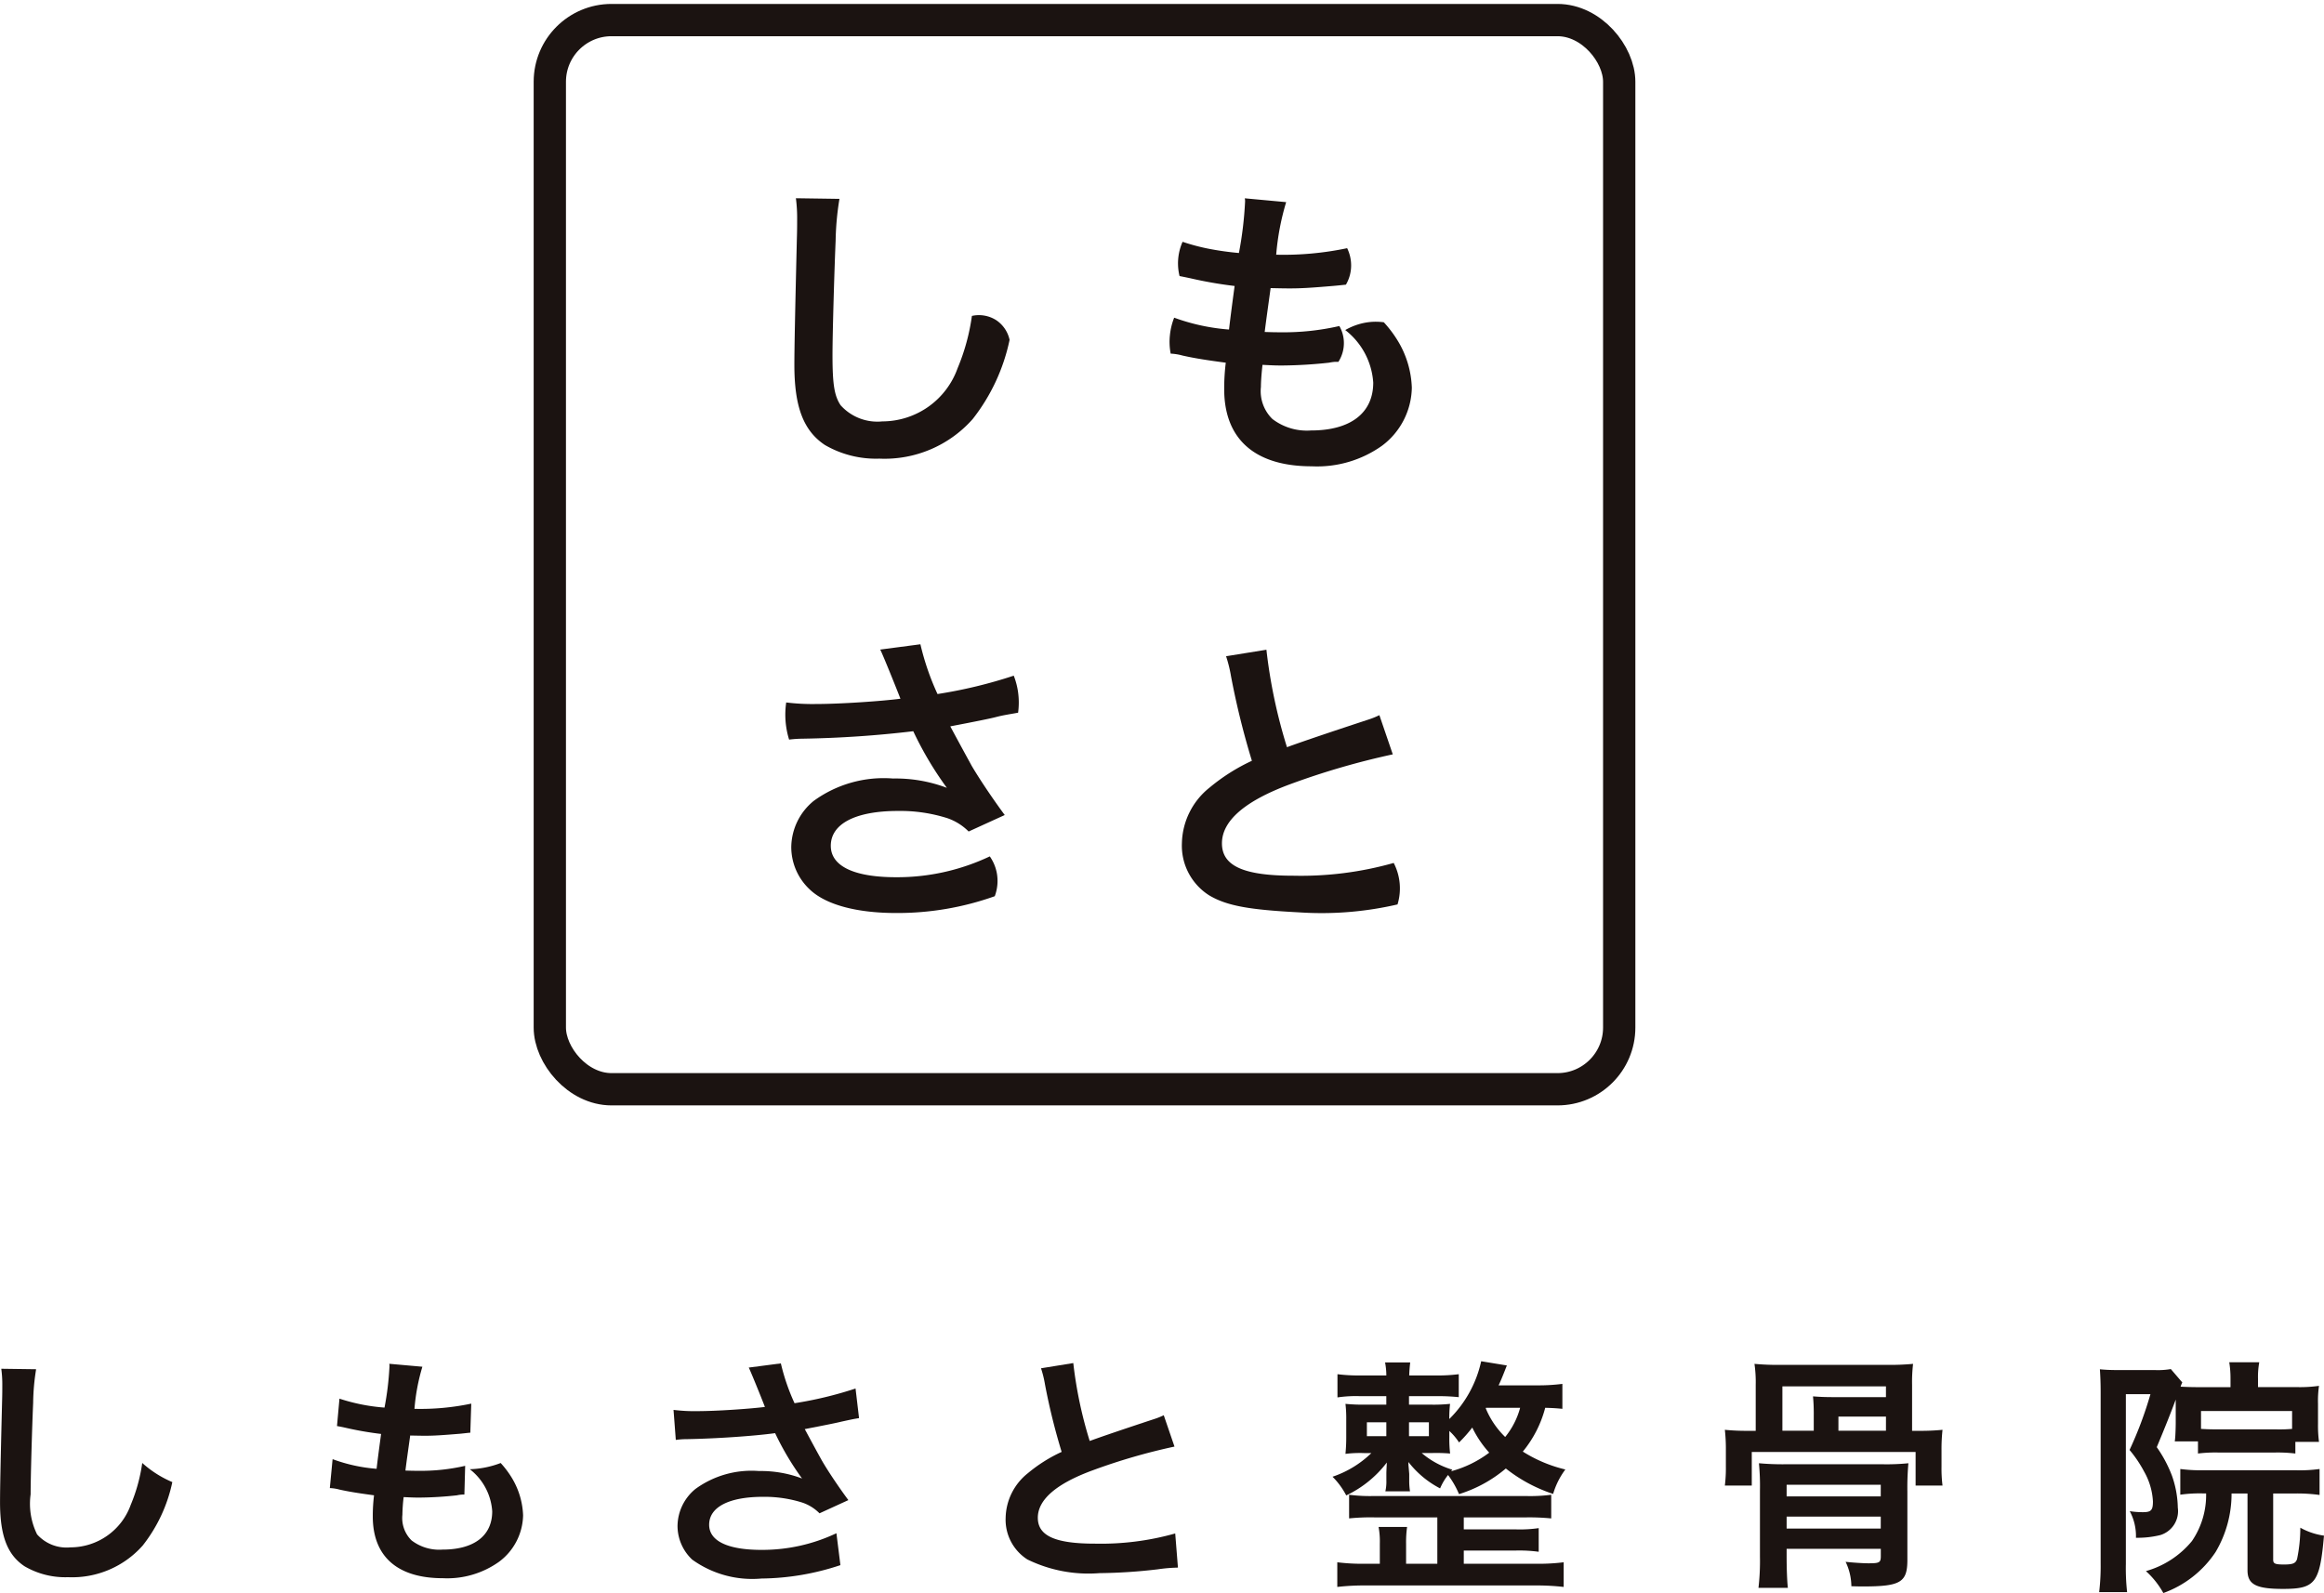
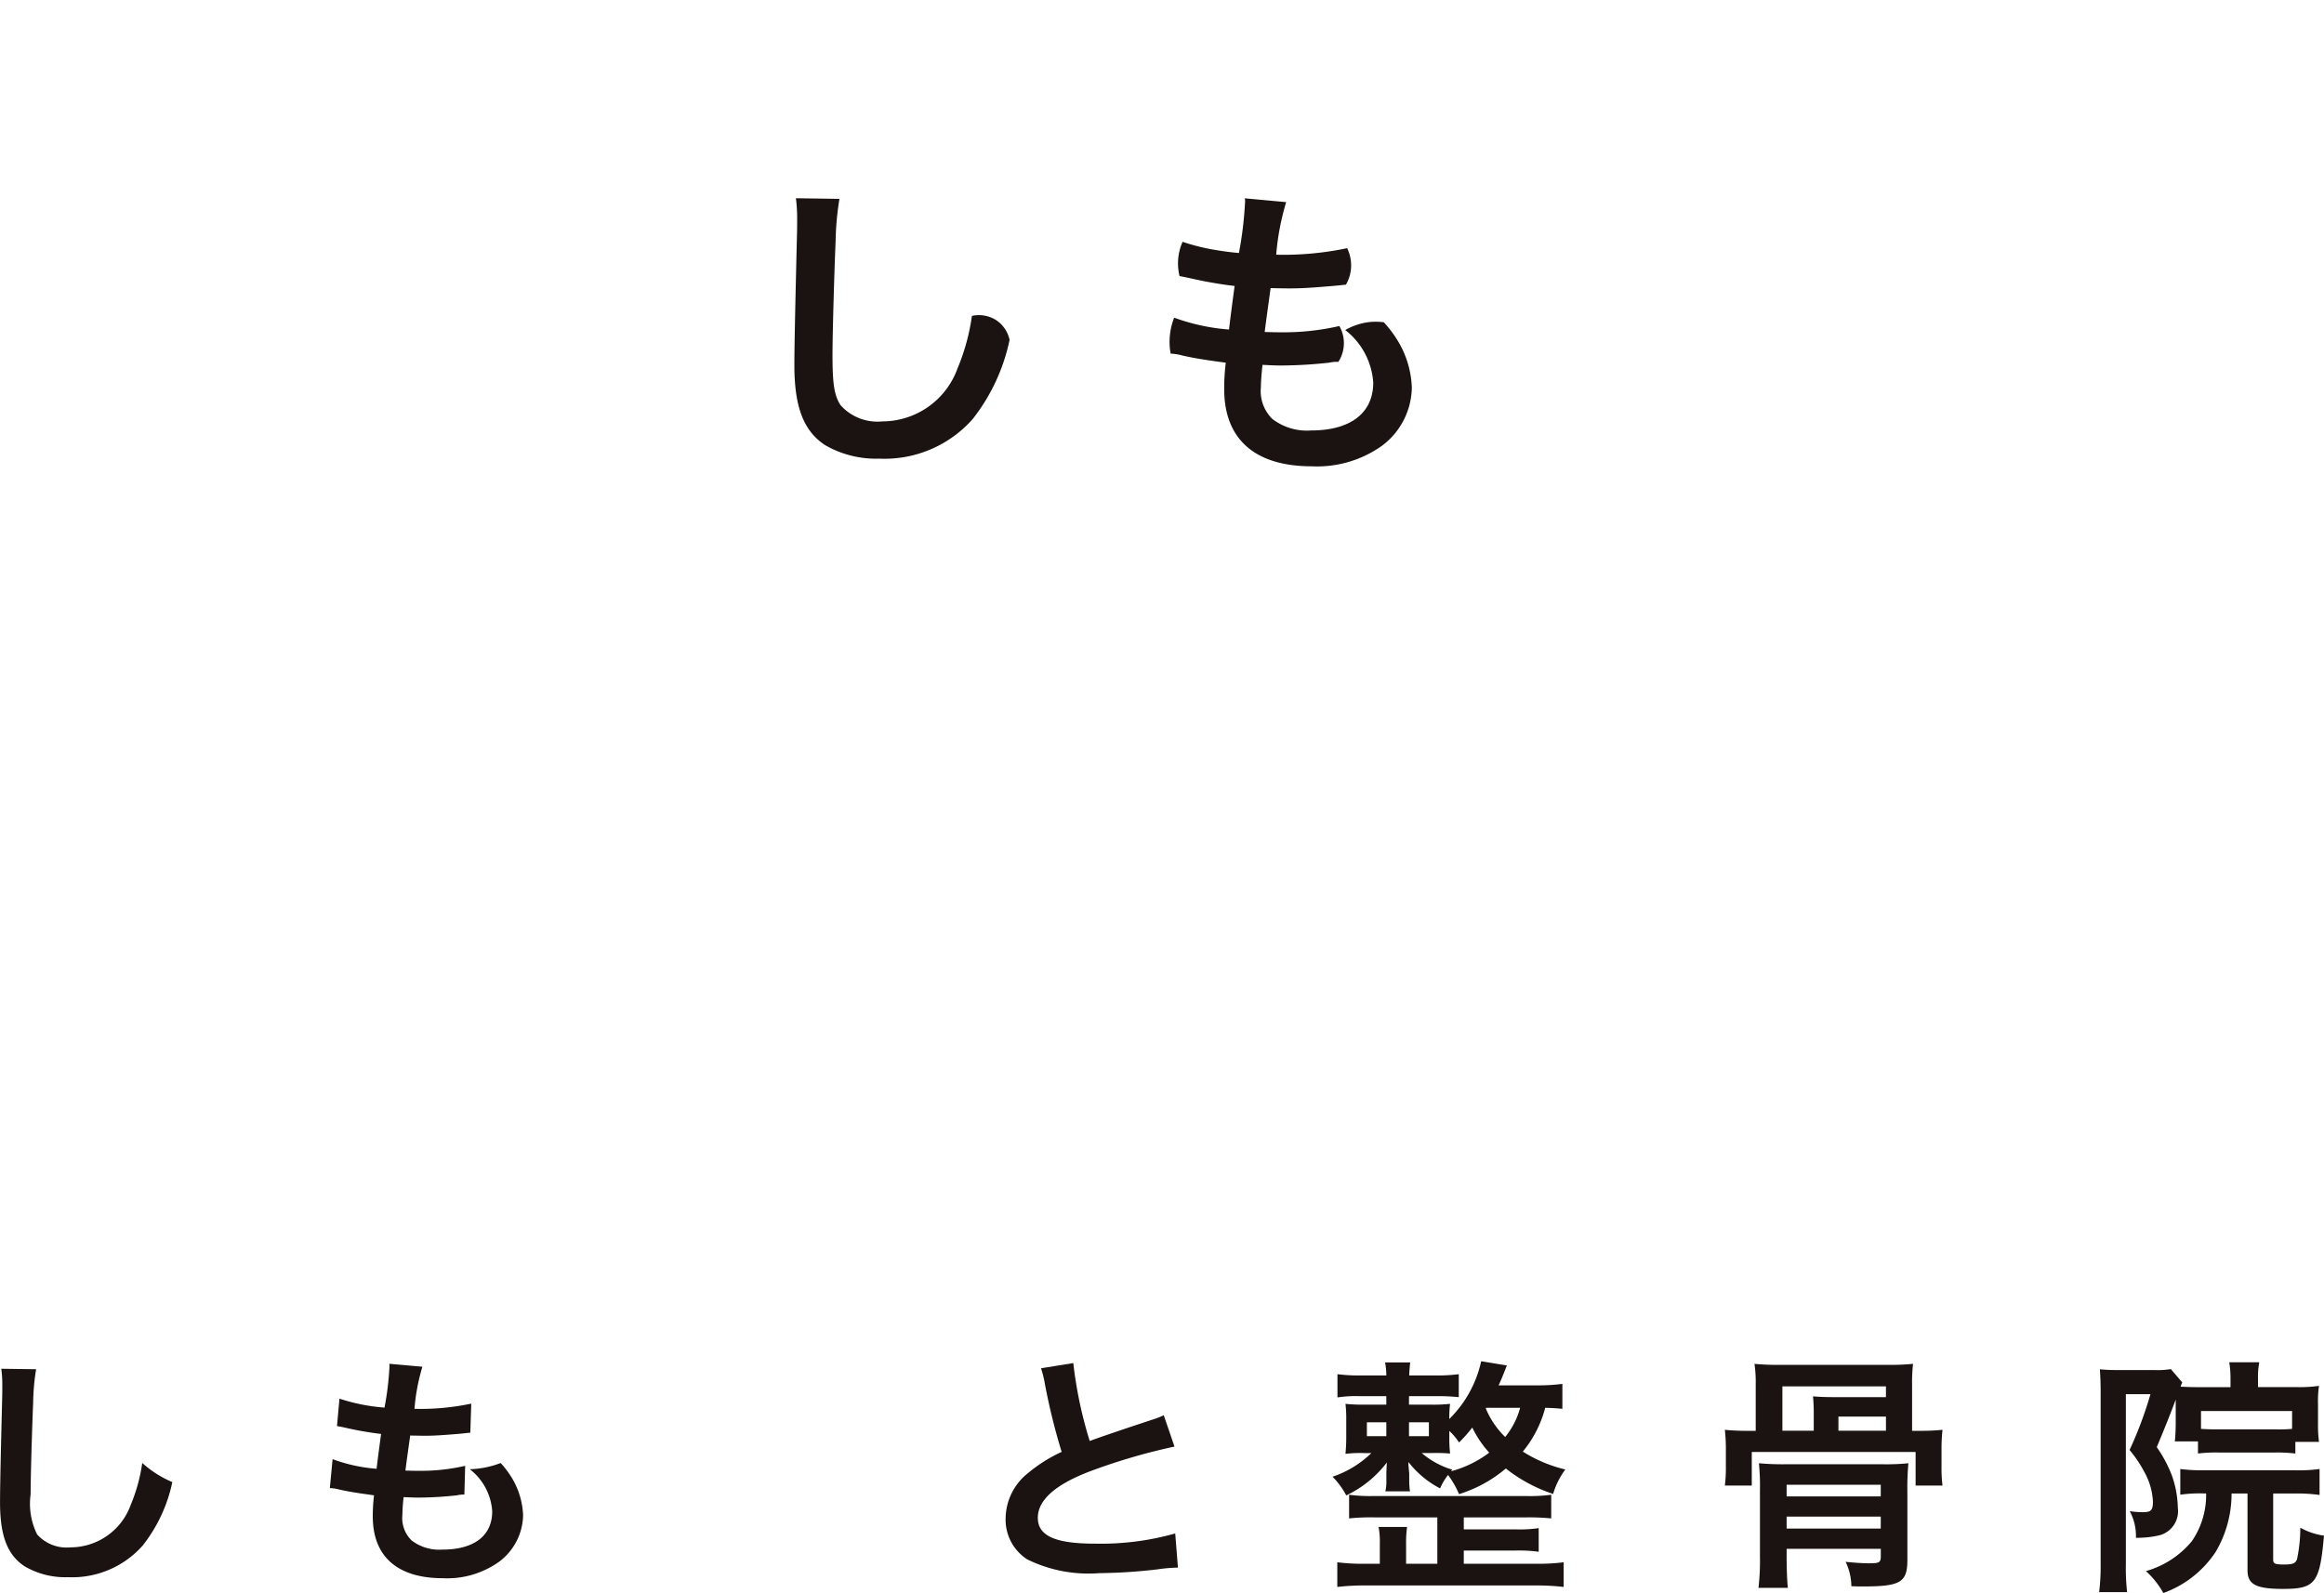
<svg xmlns="http://www.w3.org/2000/svg" width="121.409" height="83.241" viewBox="0 0 121.409 83.241">
  <defs>
    <clipPath id="clip-path">
      <rect id="長方形_4" data-name="長方形 4" width="121.409" height="83.241" fill="none" />
    </clipPath>
  </defs>
  <g id="グループ_4" data-name="グループ 4" transform="translate(0 0)">
    <g id="グループ_3" data-name="グループ 3" transform="translate(0 0)" clip-path="url(#clip-path)">
      <path id="パス_2" data-name="パス 2" d="M35.742,8.366a14.89,14.89,0,0,0-.2,2.2c-.065,1.511-.163,4.812-.163,5.965,0,1.545.1,2.129.423,2.618a2.578,2.578,0,0,0,2.179.845,4.184,4.184,0,0,0,3.934-2.781,10.933,10.933,0,0,0,.747-2.731,1.679,1.679,0,0,1,1.284.232,1.662,1.662,0,0,1,.684,1.019A10,10,0,0,1,42.7,19.875a6.148,6.148,0,0,1-4.876,2.065,5.307,5.307,0,0,1-2.845-.715c-1.121-.748-1.592-2-1.592-4.178,0-.845.032-2.471.129-6.552.016-.487.016-.829.016-1.057a8.129,8.129,0,0,0-.065-1.105Z" transform="translate(8.112 2.025)" fill="#1b1311" />
      <path id="パス_3" data-name="パス 3" d="M49.4,14.576a10.682,10.682,0,0,0,2.861.618c.065-.585.211-1.674.292-2.276a21.5,21.5,0,0,1-2.324-.406c-.227-.048-.308-.065-.553-.113a2.773,2.773,0,0,1,.159-1.789,10.865,10.865,0,0,0,1.313.353,15.392,15.392,0,0,0,1.63.232A19.2,19.2,0,0,0,53.1,8.5a.632.632,0,0,0-.017-.163l2.163.2a13.216,13.216,0,0,0-.521,2.747,16.152,16.152,0,0,0,3.707-.341,2.053,2.053,0,0,1,.208.906,1.988,1.988,0,0,1-.272,1c-.268.029-.492.052-.65.065-1.171.1-1.69.131-2.276.131-.163,0-.31,0-1.008-.016-.163,1.186-.211,1.511-.31,2.292.488.016.618.016.8.016a12.994,12.994,0,0,0,3.1-.326,1.771,1.771,0,0,1,.236.813,1.812,1.812,0,0,1-.285,1.057h-.17a2.56,2.56,0,0,0-.317.045,23.823,23.823,0,0,1-2.439.147c-.26,0-.406,0-1.04-.034-.048.44-.082.863-.082,1.155a2.033,2.033,0,0,0,.6,1.674,2.961,2.961,0,0,0,2.016.6c2.065,0,3.252-.91,3.252-2.5a3.787,3.787,0,0,0-1.463-2.747,3.3,3.3,0,0,1,1.057-.387,3.114,3.114,0,0,1,.958-.02,6.22,6.22,0,0,1,.764,1.024,5.054,5.054,0,0,1,.7,2.389,3.867,3.867,0,0,1-1.56,3.04,5.845,5.845,0,0,1-3.674,1.073c-2.958,0-4.568-1.415-4.568-4.031a10.965,10.965,0,0,1,.082-1.382c-.976-.131-1.61-.227-2.26-.374a2.773,2.773,0,0,0-.618-.1,3.237,3.237,0,0,1-.041-.951,3.415,3.415,0,0,1,.22-.919Z" transform="translate(11.945 2.025)" fill="#1b1311" />
-       <path id="パス_4" data-name="パス 4" d="M33.055,30.124a11.206,11.206,0,0,0,1.577.081c1.218,0,3.381-.145,4.389-.276-.277-.715-.976-2.439-1.057-2.568l2.1-.277a13.519,13.519,0,0,0,.894,2.6,24.741,24.741,0,0,0,3.983-.96,3.844,3.844,0,0,1,.22.825,3.945,3.945,0,0,1,.007,1.11c-.382.072-.772.126-1.153.227q-.367.1-2.39.487c.585,1.089.96,1.771,1.121,2.065.44.747,1.155,1.8,1.724,2.568l-1.886.861a2.89,2.89,0,0,0-1.122-.7,8.145,8.145,0,0,0-2.568-.374c-2.211,0-3.511.666-3.511,1.821,0,1.057,1.2,1.642,3.414,1.642a11.3,11.3,0,0,0,4.892-1.089,2.244,2.244,0,0,1,.369.881,2.281,2.281,0,0,1-.109,1.2,15.136,15.136,0,0,1-5.152.878c-2.081,0-3.69-.439-4.519-1.236a3.034,3.034,0,0,1-.96-2.2,3.16,3.16,0,0,1,1.171-2.421,6.212,6.212,0,0,1,4.145-1.171,7.564,7.564,0,0,1,2.812.487,17.94,17.94,0,0,1-1.755-2.958,56.584,56.584,0,0,1-5.771.39,6.129,6.129,0,0,0-.715.048,4.4,4.4,0,0,1-.15-1.95Z" transform="translate(8.019 6.581)" fill="#1b1311" />
-       <path id="パス_5" data-name="パス 5" d="M54.091,27.318a27.319,27.319,0,0,0,1.073,5.088q1.057-.39,4.21-1.429a4.412,4.412,0,0,0,.618-.245l.7,2.048a39.713,39.713,0,0,0-5.365,1.561c-2.373.878-3.56,1.918-3.56,3.088s1.105,1.692,3.723,1.692a17.8,17.8,0,0,0,5.25-.667,2.89,2.89,0,0,1,.2,2.167c-.066.016-.159.036-.272.061a17.542,17.542,0,0,1-4.865.354c-2.58-.134-3.779-.334-4.713-.895a3.073,3.073,0,0,1-1.415-2.715,3.816,3.816,0,0,1,1.447-2.91,10.028,10.028,0,0,1,2.21-1.4,41.478,41.478,0,0,1-1.089-4.406,7.108,7.108,0,0,0-.26-1.057l2.113-.341Z" transform="translate(12.069 6.637)" fill="#1b1311" />
      <path id="パス_6" data-name="パス 6" d="M1.886,57.569a11.646,11.646,0,0,0-.154,1.755C1.678,60.536,1.6,63.177,1.6,64.1a3.618,3.618,0,0,0,.337,2.093,2.061,2.061,0,0,0,1.744.679,3.35,3.35,0,0,0,3.15-2.224,8.8,8.8,0,0,0,.6-2.186,5.6,5.6,0,0,0,1.572,1,8.021,8.021,0,0,1-1.549,3.316,4.924,4.924,0,0,1-3.9,1.653,4.208,4.208,0,0,1-2.275-.573c-.9-.6-1.277-1.6-1.277-3.344,0-.675.025-1.98.106-5.243.012-.39.012-.663.012-.845a6.208,6.208,0,0,0-.053-.886l1.821.025Z" transform="translate(0 13.981)" fill="#1b1311" />
      <path id="パス_7" data-name="パス 7" d="M14.016,62.318a8.458,8.458,0,0,0,2.288.5c.052-.467.17-1.341.235-1.821a17.482,17.482,0,0,1-1.861-.324c-.183-.041-.249-.053-.443-.089l.129-1.431a9.853,9.853,0,0,0,2.353.467,15.2,15.2,0,0,0,.26-2.158.616.616,0,0,0-.011-.131l1.73.154a10.515,10.515,0,0,0-.414,2.2,12.854,12.854,0,0,0,2.967-.272L21.2,60.932c-.17.012-.235.025-.52.053-.94.077-1.354.106-1.821.106-.131,0-.247,0-.8-.012-.131.951-.172,1.211-.249,1.832.39.012.5.012.638.012a10.315,10.315,0,0,0,2.483-.26l-.041,1.5a1.579,1.579,0,0,0-.389.041,19.091,19.091,0,0,1-1.951.118c-.208,0-.324,0-.833-.025a8.647,8.647,0,0,0-.065.922,1.635,1.635,0,0,0,.479,1.341,2.37,2.37,0,0,0,1.613.48c1.654,0,2.6-.727,2.6-2a3.029,3.029,0,0,0-1.171-2.2,4.88,4.88,0,0,0,1.613-.324,4.962,4.962,0,0,1,.61.82,4.062,4.062,0,0,1,.561,1.914A3.1,3.1,0,0,1,22.7,67.677a4.668,4.668,0,0,1-2.938.858c-2.369,0-3.657-1.134-3.657-3.227a8.849,8.849,0,0,1,.065-1.105c-.781-.106-1.288-.183-1.809-.3a2.18,2.18,0,0,0-.5-.077l.143-1.5Z" transform="translate(3.37 13.93)" fill="#1b1311" />
-       <path id="パス_8" data-name="パス 8" d="M28.307,59.744a8.721,8.721,0,0,0,1.264.065c.974,0,2.706-.117,3.511-.219-.22-.573-.781-1.951-.845-2.057l1.678-.219a10.875,10.875,0,0,0,.715,2.081,19.948,19.948,0,0,0,3.187-.768L38,60.175c-.338.052-.48.089-.922.183q-.293.078-1.914.39c.467.869.768,1.418.9,1.653.349.6.922,1.443,1.378,2.057l-1.508.69a2.287,2.287,0,0,0-.9-.561,6.526,6.526,0,0,0-2.056-.3c-1.769,0-2.809.533-2.809,1.459,0,.845.963,1.313,2.732,1.313a9.053,9.053,0,0,0,3.917-.87l.208,1.667a13.392,13.392,0,0,1-4.124.7,5.364,5.364,0,0,1-3.617-.988,2.418,2.418,0,0,1-.768-1.755,2.528,2.528,0,0,1,.938-1.939,4.971,4.971,0,0,1,3.316-.935,6.054,6.054,0,0,1,2.251.39,14.613,14.613,0,0,1-1.406-2.369c-1.146.154-3.073.285-4.616.313a4.054,4.054,0,0,0-.573.04l-.118-1.56Z" transform="translate(6.878 13.926)" fill="#1b1311" />
      <path id="パス_9" data-name="パス 9" d="M45.8,57.3a22,22,0,0,0,.858,4.072q.845-.313,3.368-1.146a3.559,3.559,0,0,0,.5-.2l.561,1.638a31.394,31.394,0,0,0-4.291,1.247c-1.9.7-2.849,1.536-2.849,2.471s.886,1.354,2.978,1.354a14.3,14.3,0,0,0,4.2-.532l.142,1.784a8.191,8.191,0,0,0-1.052.089,27.883,27.883,0,0,1-3.044.2,7.261,7.261,0,0,1-3.771-.716,2.462,2.462,0,0,1-1.134-2.174,3.053,3.053,0,0,1,1.157-2.328,7.879,7.879,0,0,1,1.769-1.117,32.971,32.971,0,0,1-.87-3.524,5.639,5.639,0,0,0-.208-.845L45.8,57.3Z" transform="translate(10.27 13.923)" fill="#1b1311" />
      <path id="パス_10" data-name="パス 10" d="M68.016,59.709c-.272-.025-.455-.041-.9-.053a5.973,5.973,0,0,1-1.17,2.288,7.319,7.319,0,0,0,2.222.935,4.03,4.03,0,0,0-.638,1.277,7.993,7.993,0,0,1-2.471-1.329,6.969,6.969,0,0,1-2.446,1.34,4.61,4.61,0,0,0-.573-1,2.97,2.97,0,0,0-.415.7,5.015,5.015,0,0,1-1.654-1.378v.155c.009.078.022.234.041.467v.337a3.5,3.5,0,0,0,.041.573H58.765a2.27,2.27,0,0,0,.053-.573V63.1c0-.143.012-.337.024-.585a5.758,5.758,0,0,1-2.121,1.719,3.93,3.93,0,0,0-.716-.976,5.384,5.384,0,0,0,2.029-1.236h-.365a6.061,6.061,0,0,0-.988.041c.025-.285.041-.532.041-.858v-.922a6.544,6.544,0,0,0-.041-.833,9.132,9.132,0,0,0,1.028.041h1.106v-.444H57.421a6.582,6.582,0,0,0-1.158.066V57.9a8.771,8.771,0,0,0,1.158.066h1.395a3.624,3.624,0,0,0-.066-.679h1.313c-.024.219-.04.365-.052.679h1.454A8.523,8.523,0,0,0,62.6,57.9v1.2a10.237,10.237,0,0,0-1.105-.053H60v.444h1.117a8.16,8.16,0,0,0,1.028-.041,6.418,6.418,0,0,0-.04.792,6.053,6.053,0,0,0,1.666-3.019l1.341.22c-.208.532-.285.727-.431,1.04h2.057a9.877,9.877,0,0,0,1.275-.077v1.3Zm-6.531,5.673H58.2a11.1,11.1,0,0,0-1.329.053V64.2a8.6,8.6,0,0,0,1.329.065h7.872A8.574,8.574,0,0,0,67.43,64.2v1.236a11.569,11.569,0,0,0-1.354-.053H62.862v.626h2.731a6.823,6.823,0,0,0,1.183-.066v1.236a7.549,7.549,0,0,0-1.183-.065H62.862v.691h3.746a10.7,10.7,0,0,0,1.472-.077v1.288a12.544,12.544,0,0,0-1.472-.077h-8.9a12.152,12.152,0,0,0-1.454.077V67.728a10.668,10.668,0,0,0,1.454.077h.768V66.752a4.145,4.145,0,0,0-.065-.87H59.9a5.7,5.7,0,0,0-.052.87v1.053H61.48V65.382ZM57.8,61.14h1.016v-.727H57.8Zm2.2,0h1.04v-.727H60Zm2.2,1.832A5.807,5.807,0,0,0,64.191,62a5.6,5.6,0,0,1-.886-1.313,7.2,7.2,0,0,1-.69.779,3.121,3.121,0,0,0-.508-.6V61.2a6.642,6.642,0,0,0,.041.845,8.575,8.575,0,0,0-.976-.025h-.508a4.427,4.427,0,0,0,1.6.87Zm1.809-3.291a4.437,4.437,0,0,0,1.016,1.5,4.118,4.118,0,0,0,.781-1.524H64.021l-.012.025Z" transform="translate(13.608 13.905)" fill="#1b1311" />
      <path id="パス_11" data-name="パス 11" d="M82.654,60.833a11.338,11.338,0,0,0,1.211-.053,9.234,9.234,0,0,0-.052,1.081v.833a7.216,7.216,0,0,0,.052,1H82.459V61.938H73.9v1.756H72.494a7.411,7.411,0,0,0,.053-1v-.833a9.024,9.024,0,0,0-.053-1.081,11.317,11.317,0,0,0,1.212.053h.4V58.427a6.636,6.636,0,0,0-.065-1.093,12.885,12.885,0,0,0,1.365.052h5.569a12.633,12.633,0,0,0,1.352-.052,8.114,8.114,0,0,0-.052,1.093v2.406ZM75.721,67.4c0,.638.025,1.313.065,1.637H74.25a12.188,12.188,0,0,0,.077-1.637V63.958a12.2,12.2,0,0,0-.053-1.431,13.816,13.816,0,0,0,1.406.053h5.048a11.573,11.573,0,0,0,1.354-.053,14.366,14.366,0,0,0-.053,1.484v3.564c0,1.171-.349,1.39-2.316,1.39-.077,0-.272,0-.61-.012a3.015,3.015,0,0,0-.3-1.275c.351.04.911.077,1.2.077.573,0,.638-.041.638-.378V67H75.721V67.4Zm1.418-7.417c0-.4-.012-.639-.04-.951.312.024.573.04,1.093.04H80.91v-.561H75.5v2.317h1.638v-.845Zm3.5,3.669H75.721v.609h4.917Zm0,1.662H75.721v.625h4.917Zm.272-5.225H78.427v.74H80.91Z" transform="translate(17.615 13.931)" fill="#1b1311" />
      <path id="パス_12" data-name="パス 12" d="M92.235,59.191q-.367,1-1,2.511a6.68,6.68,0,0,1,.8,1.508,5.276,5.276,0,0,1,.3,1.654,1.307,1.307,0,0,1-.91,1.431,4.952,4.952,0,0,1-1.277.142,2.752,2.752,0,0,0-.324-1.39,4.29,4.29,0,0,0,.69.053c.431,0,.521-.106.521-.562a3.516,3.516,0,0,0-.467-1.572,6.41,6.41,0,0,0-.754-1.117,19.974,19.974,0,0,0,1.091-2.914H89.621v8.871a11.348,11.348,0,0,0,.065,1.472H88.226a11.585,11.585,0,0,0,.078-1.5V58.845c0-.431-.012-.8-.04-1.211.246.024.531.04.909.04h1.963a3.946,3.946,0,0,0,.834-.052l.6.7a1.265,1.265,0,0,0-.089.22c.249.012.508.025.951.025h1.656v-.444a5.145,5.145,0,0,0-.066-.858H96.59a4.3,4.3,0,0,0-.065.9v.4h2.029a7.246,7.246,0,0,0,1.157-.066,5.42,5.42,0,0,0-.052.935v1.04a6.557,6.557,0,0,0,.052.951H98.476v.61a7.832,7.832,0,0,0-1.027-.053H94.416a7.49,7.49,0,0,0-1.028.053V61.4H92.176c.009-.051.016-.129.025-.235s.025-.48.025-.74V59.191Zm1.454,4.93a7.308,7.308,0,0,0-1.224.065V62.844a8.286,8.286,0,0,0,1.224.065h4.787a7.658,7.658,0,0,0,1.264-.065V64.2a8.57,8.57,0,0,0-1.264-.077H97.317v3.462c0,.208.106.249.573.249s.6-.066.675-.285a8.1,8.1,0,0,0,.17-1.638,3.546,3.546,0,0,0,1.236.415c-.219,2.487-.455,2.783-2.145,2.783-1.406,0-1.85-.235-1.85-.974V64.124h-.833a5.971,5.971,0,0,1-.833,3.056,5.525,5.525,0,0,1-2.731,2.145,4.414,4.414,0,0,0-.911-1.146,4.792,4.792,0,0,0,2.406-1.572,4.263,4.263,0,0,0,.74-2.487h-.126Zm4.621-4.308H93.547v.935c.208.012.414.025.869.025h3.033a7.816,7.816,0,0,0,.856-.025v-.935Z" transform="translate(21.437 13.915)" fill="#1b1311" />
-       <rect id="長方形_3" data-name="長方形 3" width="55.867" height="55.867" rx="3.224" transform="translate(28.723 1.049)" fill="none" stroke="#1b1311" stroke-miterlimit="10" stroke-width="1.687" />
    </g>
  </g>
</svg>